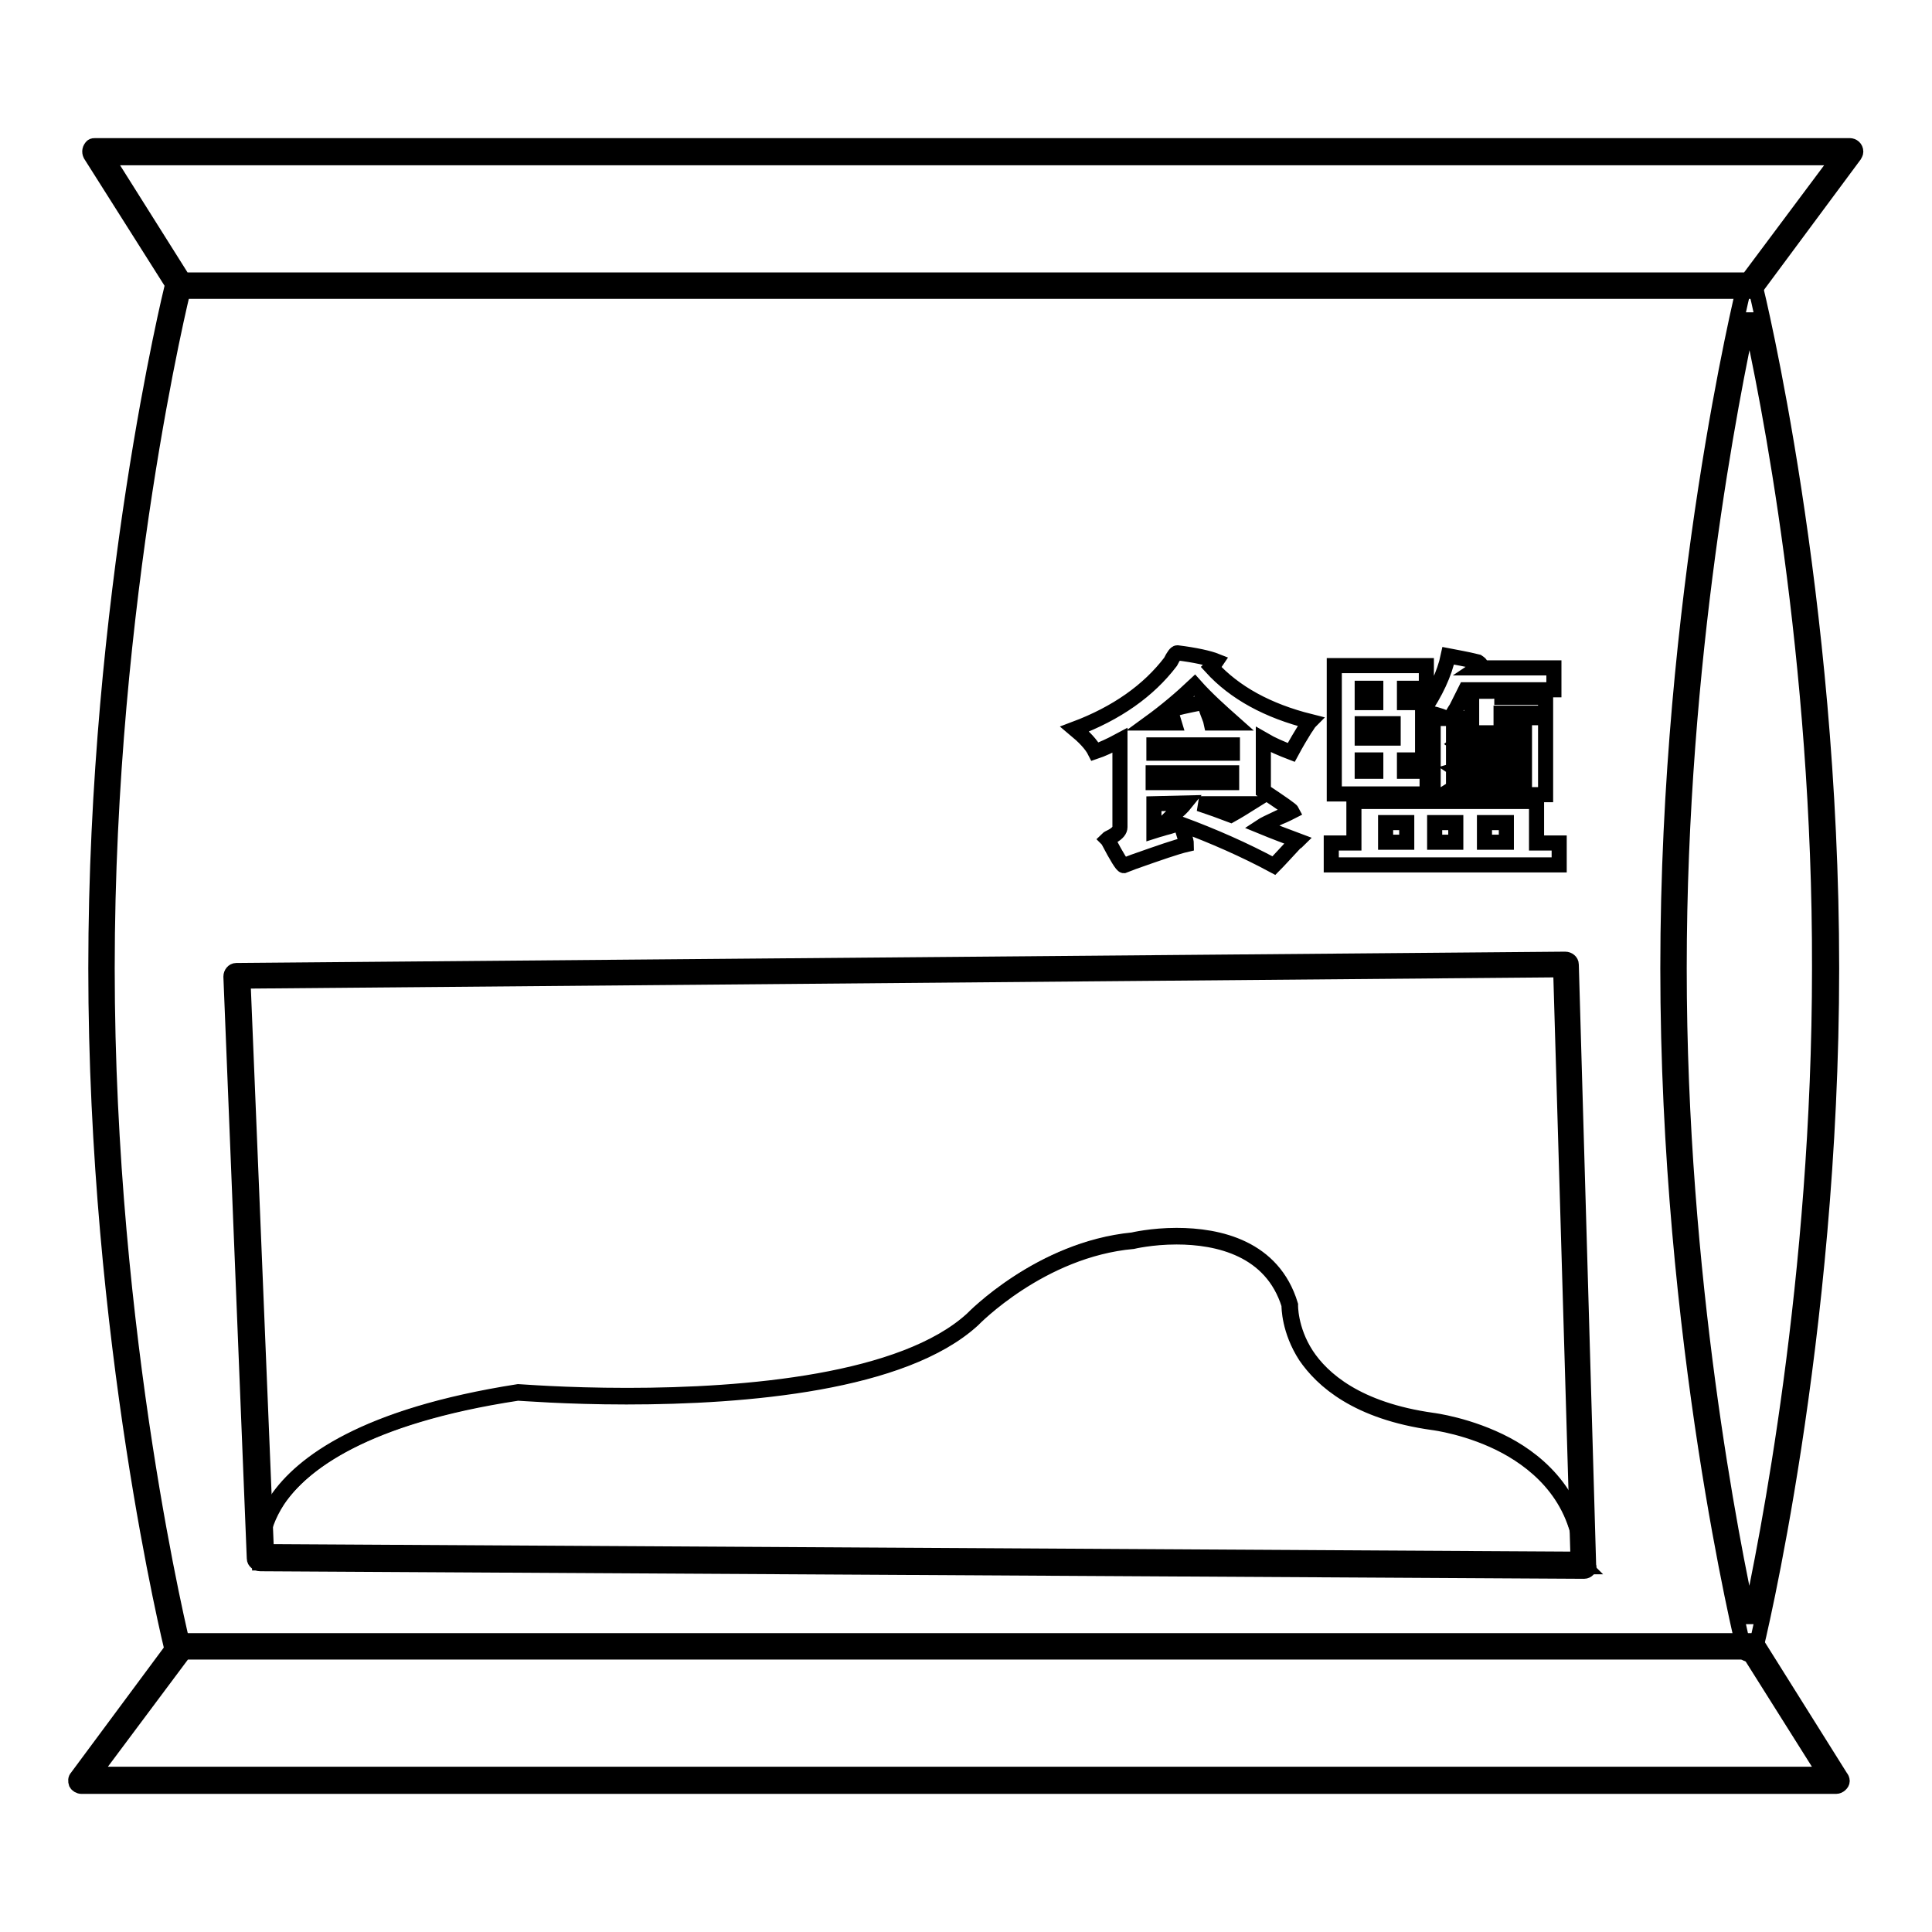
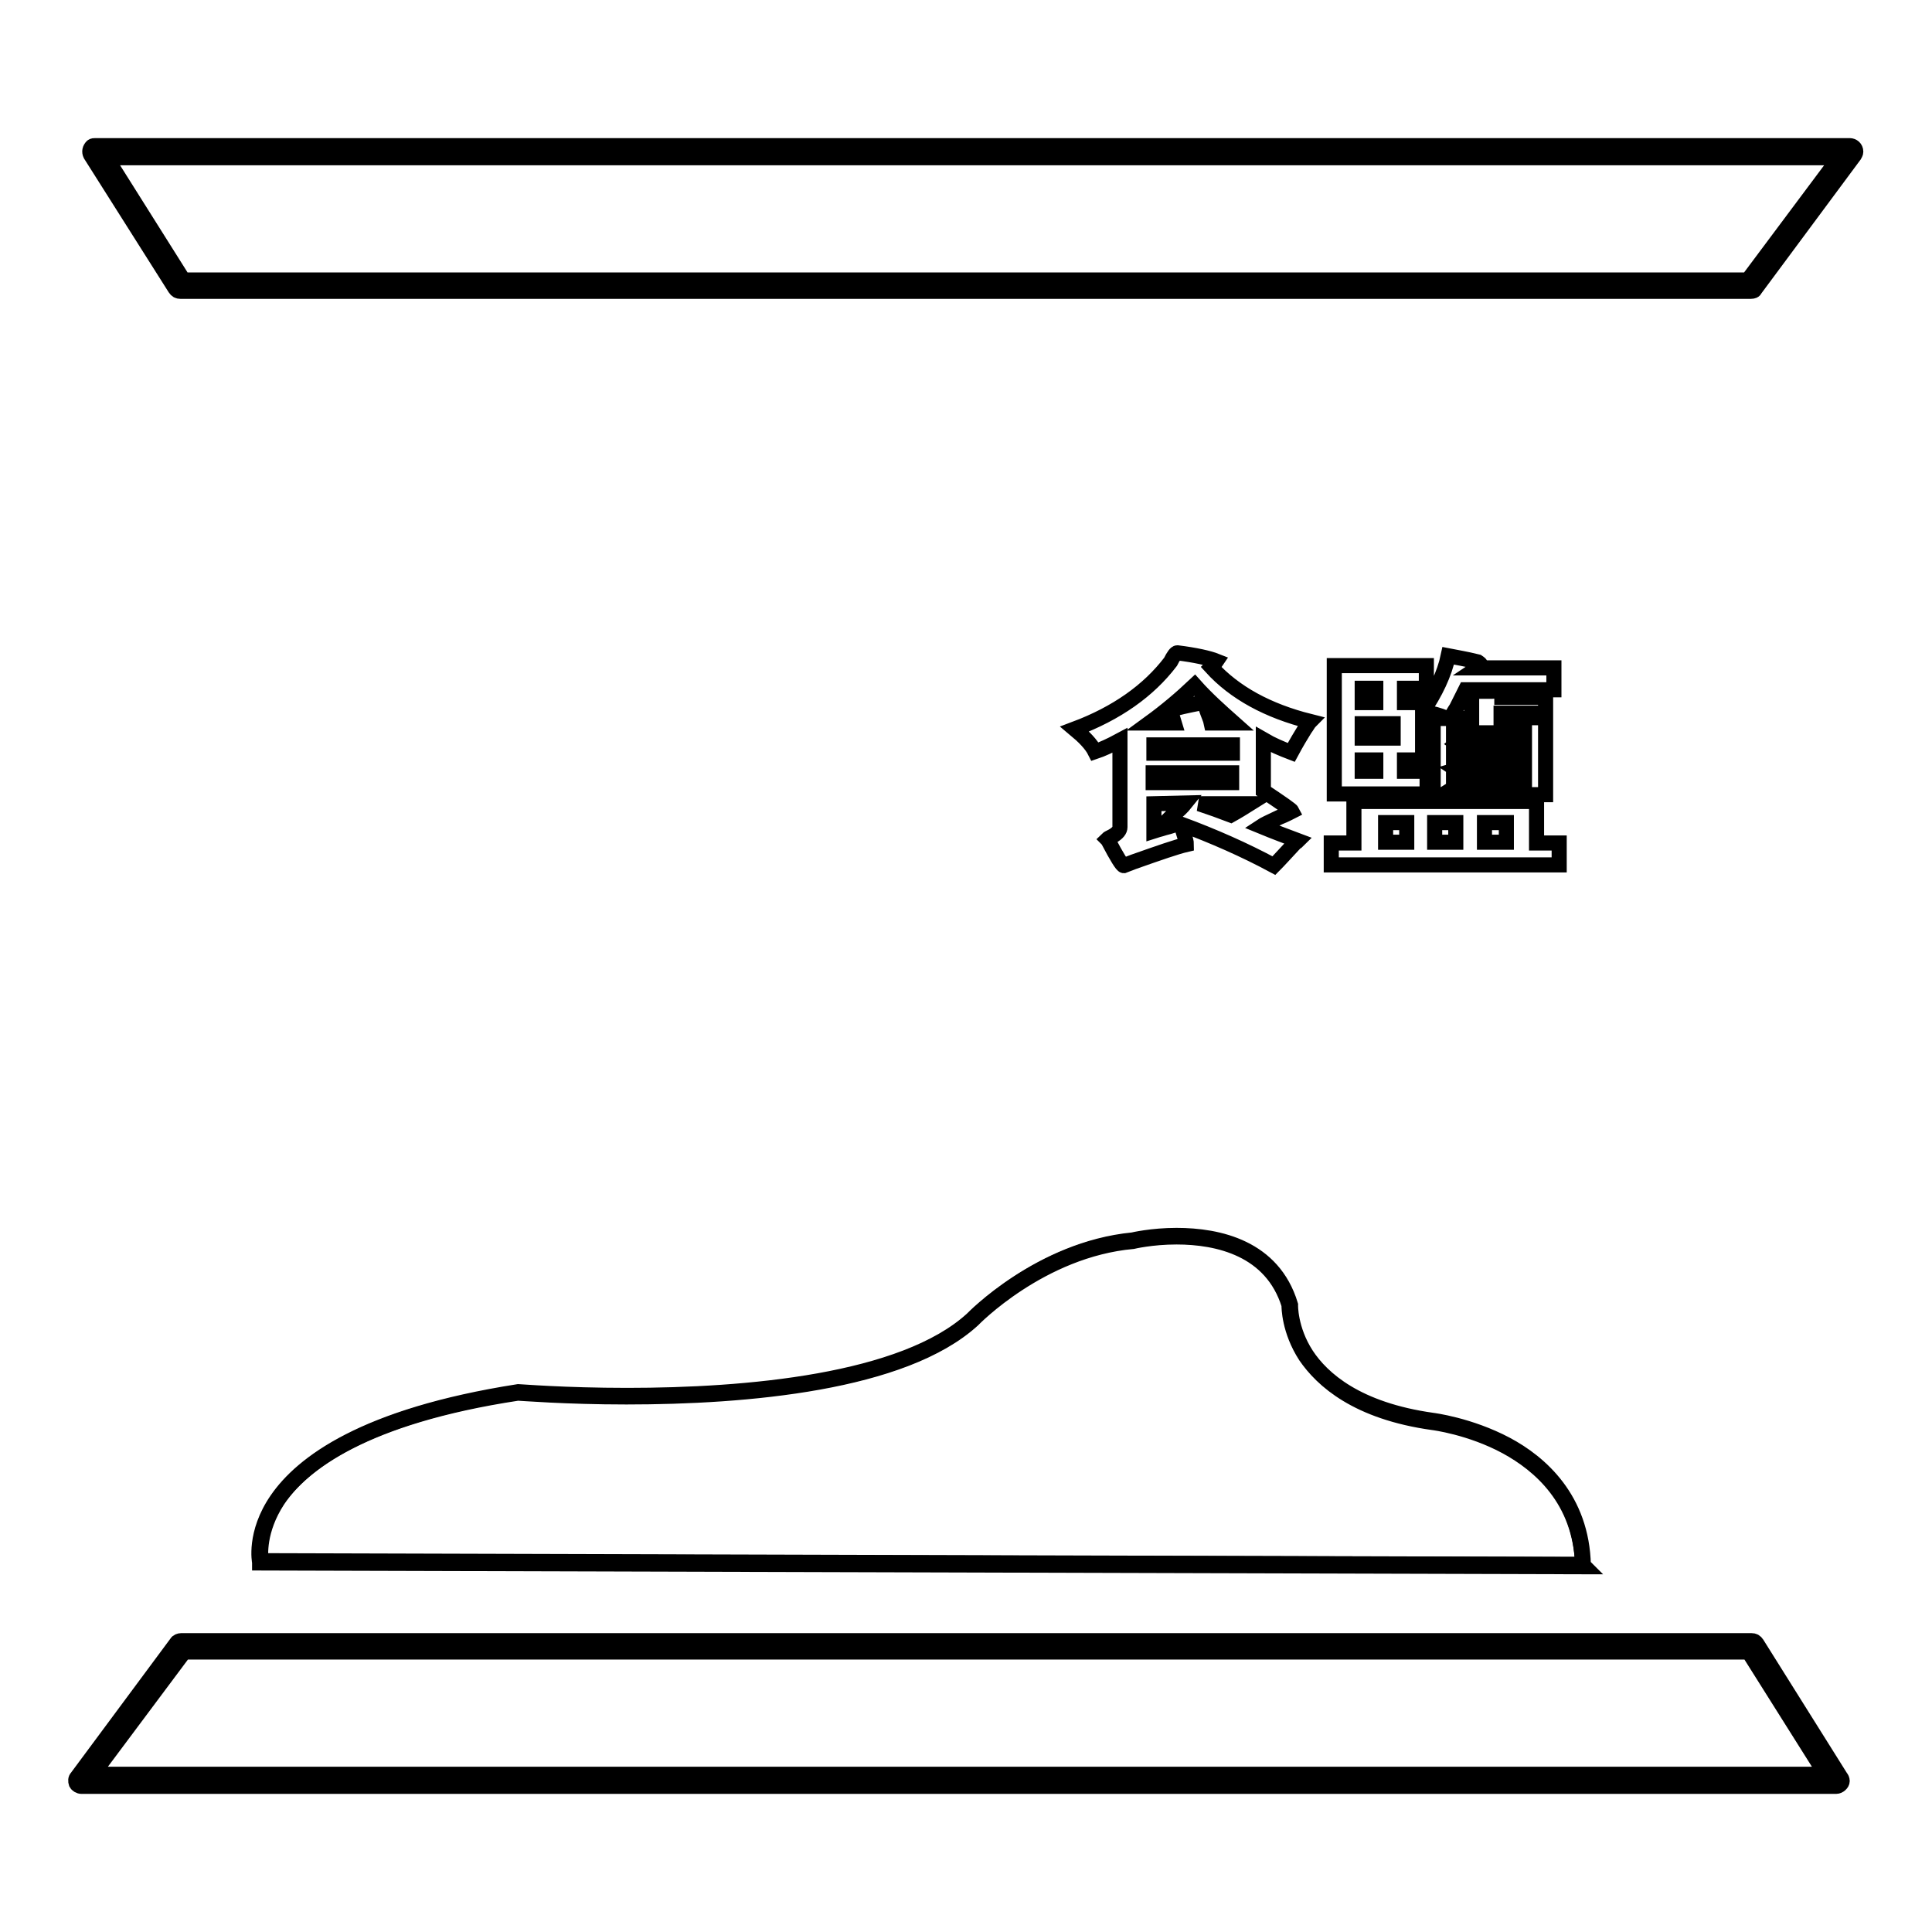
<svg xmlns="http://www.w3.org/2000/svg" version="1.1" x="0px" y="0px" viewBox="0 0 256 256" enable-background="new 0 0 256 256" xml:space="preserve">
  <g>
    <path stroke-width="2" fill-opacity="0" stroke="#000000" d="M243.3,236.7C243.3,236.7,243.3,236.7,243.3,236.7H10.8c-0.3,0-0.6-0.2-0.7-0.4c-0.1-0.3-0.1-0.6,0.1-0.8 l13.2-17.8c0.1-0.2,0.4-0.3,0.6-0.3l208.1,0c0.3,0,0.5,0.1,0.7,0.4l11.1,17.7c0.1,0.1,0.2,0.3,0.2,0.5 C244.1,236.3,243.7,236.7,243.3,236.7C243.3,236.7,243.3,236.7,243.3,236.7L243.3,236.7z M12.3,235.1h229.6l-10.2-16.2l-207.3,0 L12.3,235.1L12.3,235.1z M232,38.6l-208.1,0c-0.3,0-0.5-0.1-0.7-0.4L12,20.5c-0.2-0.4-0.1-0.8,0.2-1.1c0.1-0.1,0.3-0.1,0.4-0.1 h232.5c0.4,0,0.8,0.3,0.8,0.8c0,0.2-0.1,0.3-0.2,0.5l-13.2,17.8C232.5,38.5,232.3,38.6,232,38.6L232,38.6z M24.3,37.1l207.3,0 l12.1-16.2H14.1L24.3,37.1z" />
-     <path stroke-width="2" fill-opacity="0" stroke="#000000" d="M23.5,219.2c-0.4,0-0.7-0.2-0.7-0.6c-0.1-0.4-10.1-41-10.1-90.3c0-49.3,10-89.9,10.1-90.3 c0.1-0.4,0.5-0.7,0.9-0.6c0.4,0.1,0.7,0.5,0.6,0.9c-0.1,0.4-10.1,40.8-10.1,90c0,49.1,10,89.6,10.1,90c0.1,0.4-0.1,0.8-0.6,0.9 C23.6,219.2,23.6,219.2,23.5,219.2z M231.8,219.2c-0.4,0-0.7-0.2-0.7-0.6c-0.1-0.4-10.1-41-10.1-90.3c0-49.3,10-89.9,10.1-90.3 c0.1-0.4,0.5-0.7,0.9-0.6c0.3,0.1,0.5,0.3,0.6,0.6c0.1,0.4,10.1,41,10.1,90.3c0,49.3-10,89.9-10.1,90.3 C232.5,218.9,232.2,219.2,231.8,219.2L231.8,219.2z M231.8,41.6c-2.3,10.6-9.3,45.6-9.3,86.7c0,41.1,7,76.2,9.3,86.7 c2.3-10.6,9.3-45.6,9.3-86.7C241.2,87.1,234.2,52.1,231.8,41.6z M209.9,208.2L209.9,208.2l-175.4-1c-0.4,0-0.8-0.3-0.8-0.7 l-3.1-77.1c0-0.4,0.3-0.8,0.7-0.8c0,0,0,0,0,0l176.1-1.5h0c0.4,0,0.8,0.3,0.8,0.7l2.3,79.7C210.7,207.8,210.3,208.2,209.9,208.2 C209.9,208.2,209.9,208.2,209.9,208.2L209.9,208.2z M35.3,205.6l173.8,1l-2.3-78.1l-174.6,1.5L35.3,205.6z" />
    <path stroke-width="2" fill-opacity="0" stroke="#000000" d="M142.4,96.6c5.6-2.1,9.8-5.1,12.7-8.9c0.4-0.8,0.7-1.2,0.9-1.2c2.4,0.3,4.2,0.7,5.2,1.1 c-0.2,0.3-0.4,0.5-0.7,0.8c3.1,3.4,7.5,5.8,13.1,7.2c-0.2,0.2-0.4,0.6-0.7,1c-0.5,0.8-1.1,1.8-1.8,3.1c-1.3-0.5-2.5-1-3.7-1.7v6.8 c2.4,1.6,3.7,2.5,3.8,2.7c-0.2,0.1-0.7,0.4-1.7,0.8c-1.3,0.6-2.1,1-2.4,1.2c1.7,0.7,3.3,1.3,4.9,1.9c-0.1,0.1-0.2,0.2-0.3,0.2 c-1.3,1.4-2.3,2.5-2.9,3.1c-3.9-2.1-8-3.9-12.3-5.5c0.1,0.3,0.2,0.8,0.4,1.4c0.2,0.6,0.3,1,0.3,1.3c-1.3,0.3-3.6,1.1-7,2.3 l-1.3,0.5c-0.2,0-0.9-1.1-2.1-3.4l-0.1-0.1c0.1-0.1,0.3-0.2,0.7-0.4c0.7-0.4,1-0.8,1-1.2V98.1c-1.3,0.7-2.4,1.2-3.3,1.5 C144.6,98.6,143.6,97.6,142.4,96.6z M159.3,93.1c0.3,0,0.5,0.2,0.5,0.7c0.3,0.9,0.6,1.5,0.7,2h3c-1.8-1.6-3.6-3.2-5.2-5 c-1.8,1.7-3.8,3.4-6,5h3.3c-0.3-1-0.5-1.6-0.5-1.7C155.8,93.8,157.3,93.5,159.3,93.1L159.3,93.1z M152.9,98.7v1.1h10.4v-1.1H152.9z  M163.2,102.4h-10.4v1.3h10.4V102.4z M152.9,106.5v3.6c0.3-0.1,0.8-0.2,1.4-0.4c0.8-0.2,1.4-0.4,1.8-0.6l-1.3-0.5l0.5-0.5 c0.8-0.6,1.4-1.2,1.8-1.7L152.9,106.5L152.9,106.5z M158.9,106.5c1.5,0.5,2.9,1,4.2,1.5c0.9-0.5,1.7-1,2.5-1.5H158.9L158.9,106.5z  M203.6,106.2v5.5h3v2.9h-30.2v-2.9h3v-5.5H203.6L203.6,106.2z M189.9,105.3V95.1h1.6c-0.7-0.3-1.7-0.6-3-0.8v6.4h-2.4v1.5h3v3 h-12.3v-17h12.2v3h-2.9v1.9h2.4v1.2c1.7-2.5,2.9-5,3.4-7.4c1,0.2,2.3,0.4,3.9,0.8c0.3,0.2,0.4,0.3,0.4,0.4c0,0.1-0.1,0.2-0.4,0.4 h10.1v2.9h-11.7c-0.3,0.6-0.7,1.4-1.2,2.4c-0.4,0.6-0.6,1-0.8,1.4h2.8v-3.6h2.6c1-0.1,1.4,0,1.4,0.2v0.6h5.8v2.1h-5.9v0.6h5.9v10.2 L189.9,105.3z M180.5,91.2v1.9h1.8v-1.9H180.5z M184.6,95.9h-4.1v1.9h4.1V95.9z M180.5,102.2h1.8v-1.5h-1.8V102.2z M183.6,109v2.6 h2.8V109H183.6z M192.9,111.6V109h-2.8v2.6H192.9z M193,98.5l1.3-1.1c0.2,0.1,0.5,0.3,0.9,0.6c0.9,0.6,1.5,1,2,1.2 c1-0.7,1.8-1.4,2.5-2.1h-2.4c0.1,0.1,0.2,0.2,0.4,0.2c0.4,0.2,0.7,0.4,0.8,0.5l-1.2,1.1c-0.9-0.7-1.5-1.1-2-1.3l0.7-0.5h-3.4v2.3 l0.4-0.2c0.3,0.1,1,0.4,1.8,1.1l-0.9,0.8c-0.6-0.3-1-0.6-1.3-0.8v3.1h1.6c-0.2-0.5-0.6-1-1.2-1.4c0.7-0.2,1.6-0.8,2.8-1.5 c-0.5-0.3-1-0.6-1.4-0.9C193.7,99,193.3,98.7,193,98.5L193,98.5z M199.4,100.1l1.2-0.8c0.1,0.1,0.3,0.2,0.5,0.2 c0.3,0.2,0.6,0.4,0.9,0.6v-3h-2.2c1,0.5,1.6,0.8,1.7,1.1c-0.2,0.2-0.6,0.5-1.2,1c-0.7,0.5-1.2,0.9-1.6,1.2c1.2,0.8,2,1.3,2.4,1.5 c-0.5,0.5-1,0.9-1.4,1.2c-0.2-0.1-0.4-0.3-0.8-0.6c-0.7-0.5-1.3-0.9-1.7-1.2c-1,0.9-2,1.5-2.8,2h2.5c-0.4-0.2-0.7-0.5-0.9-0.7 l1.2-0.8c0.2,0.1,0.5,0.3,1,0.7c0.3,0.2,0.4,0.3,0.5,0.4l-0.5,0.5h3.8v-2.5l-0.7,0.5c-0.2-0.2-0.5-0.4-0.9-0.6 C200,100.4,199.6,100.2,199.4,100.1L199.4,100.1z M196.7,109v2.6h2.9V109H196.7z" />
    <path stroke-width="2" fill-opacity="0" stroke="#000000" d="M34.5,206.9c0,0-3.6-16.6,34.2-22.4c0,0,45.5,3.9,60.2-9.7c0,0,8.9-9.3,21.2-10.4c0,0,17-3.9,20.8,8.5 c0,0-0.6,12.7,18.9,15.4c0,0,19.4,2.2,19.9,19L34.5,206.9L34.5,206.9z" />
    <path stroke-width="2" fill-opacity="0" stroke="#000000" d="M210,207.6h-0.1l-175.5-0.5l0-0.1c0,0-0.8-3.8,2.3-8.3c3.3-4.8,11.5-11.1,32-14.3l0,0h0 c0.1,0,6.1,0.5,14.4,0.5c15.8,0,36.6-1.8,45.7-10.1c0.1-0.1,9-9.3,21.3-10.5c0,0,2.5-0.6,5.8-0.6c5.6,0,12.8,1.6,15.1,9.2l0,0l0,0 c0,0-0.1,3.2,2.1,6.6c2.1,3.2,6.7,7.3,16.7,8.7c0,0,4.9,0.6,9.8,3.2c4.5,2.4,10,7.2,10.2,16L210,207.6L210,207.6z M34.6,206.8 l175.1,0.5c-0.3-8.6-5.7-13.2-10.1-15.6c-4.8-2.6-9.7-3.2-9.7-3.2c-10.1-1.4-14.7-5.6-16.9-8.8c-2.2-3.4-2.2-6.5-2.2-6.8 c-2.3-7.4-9.4-9-14.9-9c-3.3,0-5.8,0.6-5.8,0.6c-12.2,1.1-21.1,10.3-21.2,10.4c-9.2,8.4-30,10.2-45.9,10.2c-8.1,0-14-0.5-14.4-0.5 c-20.4,3.1-28.6,9.4-31.8,14.2C34.2,202.8,34.5,206.2,34.6,206.8z" />
  </g>
</svg>